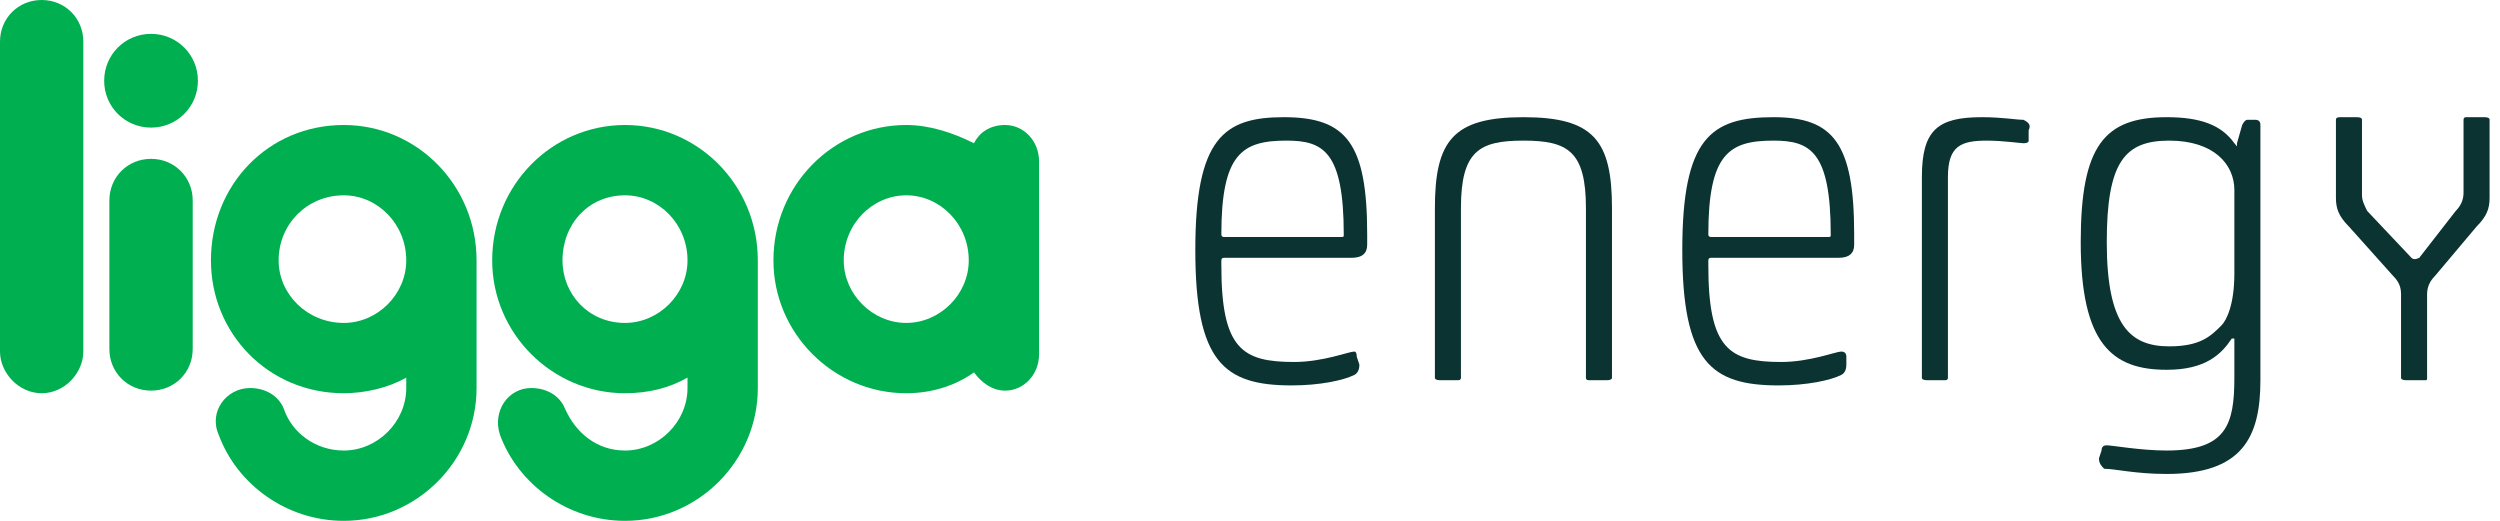
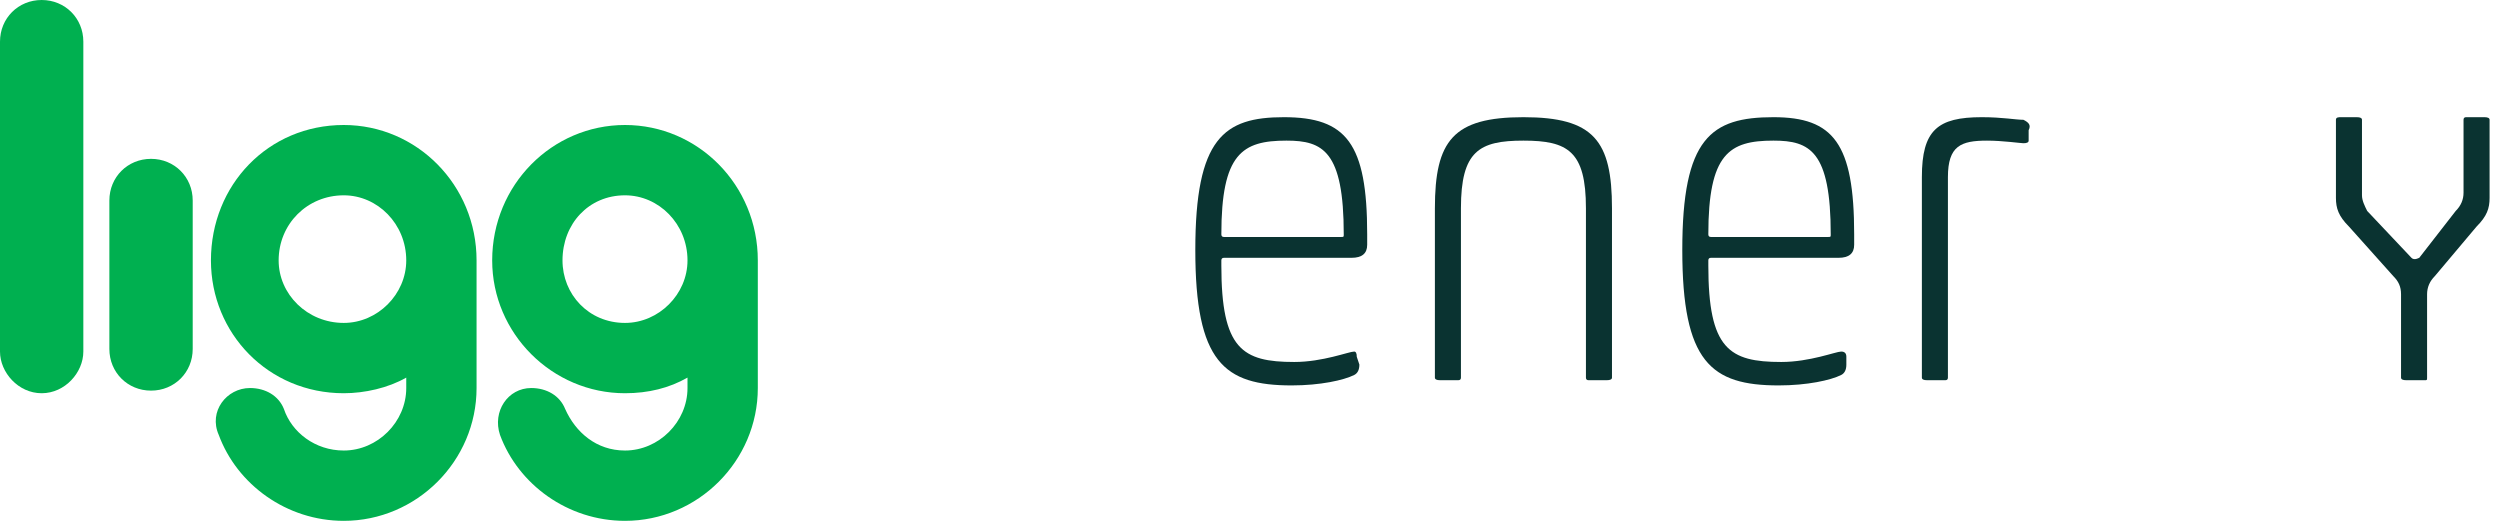
<svg xmlns="http://www.w3.org/2000/svg" version="1.2" viewBox="0 0 96 20" width="96" height="20">
  <style>.a{fill:#00b050}.b{fill:#0a3331}</style>
  <path class="a" d="m1.6 0c-0.9 0-1.6 0.7-1.6 1.6v11.9c0 0.8 0.7 1.6 1.6 1.6 0.9 0 1.6-0.8 1.6-1.6v-11.9c0-0.9-0.7-1.6-1.6-1.6z" />
  <path class="a" d="m7.4 7.7c0-0.9-0.7-1.6-1.6-1.6-0.9 0-1.6 0.7-1.6 1.6v5.7c0 0.9 0.7 1.6 1.6 1.6 0.9 0 1.6-0.7 1.6-1.6z" />
-   <path class="a" d="m5.8 4.9c1 0 1.8-0.8 1.8-1.8 0-1-0.8-1.8-1.8-1.8-1 0-1.8 0.8-1.8 1.8 0 1 0.8 1.8 1.8 1.8z" />
  <path class="a" d="m13.2 4.8c-2.9 0-5.1 2.3-5.1 5.2 0 2.8 2.2 5.1 5.1 5.1 0.8 0 1.7-0.2 2.4-0.6v0.4c0 1.3-1.1 2.4-2.4 2.4-1.1 0-2-0.7-2.3-1.6-0.2-0.5-0.7-0.8-1.3-0.8-0.9 0-1.6 0.9-1.2 1.8 0.7 1.9 2.6 3.3 4.8 3.3 2.8 0 5.1-2.3 5.1-5.1v-4.9c0-2.9-2.3-5.2-5.1-5.2zm0 7.6c-1.4 0-2.5-1.1-2.5-2.4 0-1.4 1.1-2.5 2.5-2.5 1.3 0 2.4 1.1 2.4 2.5 0 1.3-1.1 2.4-2.4 2.4z" />
  <path class="a" d="m24 4.8c-2.8 0-5.1 2.3-5.1 5.2 0 2.8 2.3 5.1 5.1 5.1 0.9 0 1.7-0.2 2.4-0.6v0.4c0 1.3-1.1 2.4-2.4 2.4-1.1 0-1.9-0.7-2.3-1.6-0.2-0.5-0.7-0.8-1.3-0.8-0.9 0-1.5 0.9-1.2 1.8 0.7 1.9 2.6 3.3 4.8 3.3 2.8 0 5.1-2.3 5.1-5.1v-4.9c0-2.9-2.3-5.2-5.1-5.2zm0 7.6c-1.4 0-2.4-1.1-2.4-2.4 0-1.4 1-2.5 2.4-2.5 1.3 0 2.4 1.1 2.4 2.5 0 1.3-1.1 2.4-2.4 2.4z" />
-   <path class="a" d="m38.6 4.8c-0.6 0-1 0.3-1.2 0.7-0.8-0.4-1.7-0.7-2.6-0.7-2.8 0-5.1 2.3-5.1 5.2 0 2.8 2.3 5.1 5.1 5.1 1 0 1.9-0.3 2.6-0.8 0.3 0.4 0.7 0.7 1.2 0.7 0.7 0 1.3-0.6 1.3-1.4v-7.4c0-0.8-0.6-1.4-1.3-1.4zm-3.8 7.6c-1.3 0-2.4-1.1-2.4-2.4 0-1.4 1.1-2.5 2.4-2.5 1.3 0 2.4 1.1 2.4 2.5 0 1.3-1.1 2.4-2.4 2.4z" />
  <path class="b" d="m52.2 14q0 0.3-0.2 0.4c-0.4 0.2-1.3 0.4-2.4 0.4-2.6 0-3.7-0.9-3.7-5.2 0-4.3 1.1-5.1 3.4-5.1 2.4 0 3.2 1 3.2 4.5v0.4q0 0.5-0.6 0.5h-4.9q-0.1 0-0.1 0.1v0.2c0 3.2 0.8 3.7 2.8 3.7 1.1 0 2.1-0.4 2.3-0.4q0.1 0 0.1 0.2l0.1 0.3zm-0.7-4.9c0.1 0 0.1 0 0.1-0.1 0-3.2-0.8-3.6-2.2-3.6-1.7 0-2.5 0.5-2.5 3.6q0 0.1 0.1 0.1h4.5z" />
  <path class="b" d="m55.1 8c0-2.6 0.7-3.5 3.4-3.5 2.7 0 3.4 0.9 3.4 3.5v6.5q0 0.1-0.2 0.1h-0.7q-0.1 0-0.1-0.1v-6.5c0-2.2-0.7-2.6-2.4-2.6-1.7 0-2.4 0.4-2.4 2.6v6.5q0 0.1-0.1 0.1h-0.7q-0.2 0-0.2-0.1v-6.5z" />
  <path class="b" d="m70.9 14q0 0.3-0.2 0.4c-0.4 0.2-1.3 0.4-2.4 0.4-2.6 0-3.7-0.9-3.7-5.2 0-4.3 1.1-5.1 3.5-5.1 2.3 0 3.1 1 3.1 4.5v0.4q0 0.5-0.6 0.5h-4.9q-0.1 0-0.1 0.1v0.2c0 3.2 0.8 3.7 2.8 3.7 1.1 0 2.1-0.4 2.3-0.4q0.2 0 0.2 0.2v0.3zm-0.7-4.9c0.1 0 0.1 0 0.1-0.1 0-3.2-0.8-3.6-2.2-3.6-1.7 0-2.5 0.5-2.5 3.6q0 0.1 0.1 0.1h4.5z" />
  <path class="b" d="m73.8 6.8c0-1.8 0.6-2.3 2.3-2.3 0.8 0 1.3 0.1 1.6 0.1 0.2 0.1 0.3 0.2 0.2 0.4v0.4q0 0.1-0.2 0.1c-0.1 0-0.8-0.1-1.4-0.1-1 0-1.5 0.2-1.5 1.4v7.7q0 0.1-0.1 0.1h-0.7q-0.2 0-0.2-0.1v-7.7z" />
-   <path class="b" d="m85.7 13c-0.4 0.6-1 1.2-2.5 1.2-2.1 0-3.3-1-3.3-4.9 0-3.7 0.9-4.8 3.3-4.8 1.3 0 2.1 0.3 2.6 1 0.1 0.1 0.1 0.2 0.1 0l0.2-0.7q0.1-0.2 0.2-0.2h0.3q0.2 0 0.2 0.2v9.8c0 2.2-0.7 3.6-3.6 3.6-1.2 0-2-0.2-2.4-0.2-0.1-0.1-0.2-0.2-0.2-0.4l0.1-0.3q0-0.2 0.2-0.2c0.2 0 1.3 0.2 2.3 0.2 2.3 0 2.6-1 2.6-2.8v-1.5h-0.1zm0.1-5.7c0-1-0.8-1.9-2.5-1.9-1.7 0-2.4 0.8-2.4 3.9 0 3.2 0.9 4 2.4 4 1.2 0 1.6-0.4 2-0.8 0.2-0.2 0.5-0.8 0.5-2v-3.2z" />
  <path class="b" d="m95.4 4.5q0.2 0 0.2 0.1v3c0 0.4-0.1 0.7-0.5 1.1l-1.6 1.9q-0.3 0.3-0.3 0.7v3.2c0 0.1 0 0.1-0.1 0.1h-0.7q-0.2 0-0.2-0.1v-3.2c0-0.3-0.1-0.5-0.3-0.7l-1.7-1.9c-0.4-0.4-0.5-0.7-0.5-1.1v-3c0-0.1 0.1-0.1 0.2-0.1h0.6q0.2 0 0.2 0.1v2.9c0 0.2 0.1 0.4 0.2 0.6l1.7 1.8q0.1 0.1 0.3 0l1.4-1.8q0.3-0.3 0.3-0.7v-2.8q0-0.1 0.1-0.1z" />
</svg>